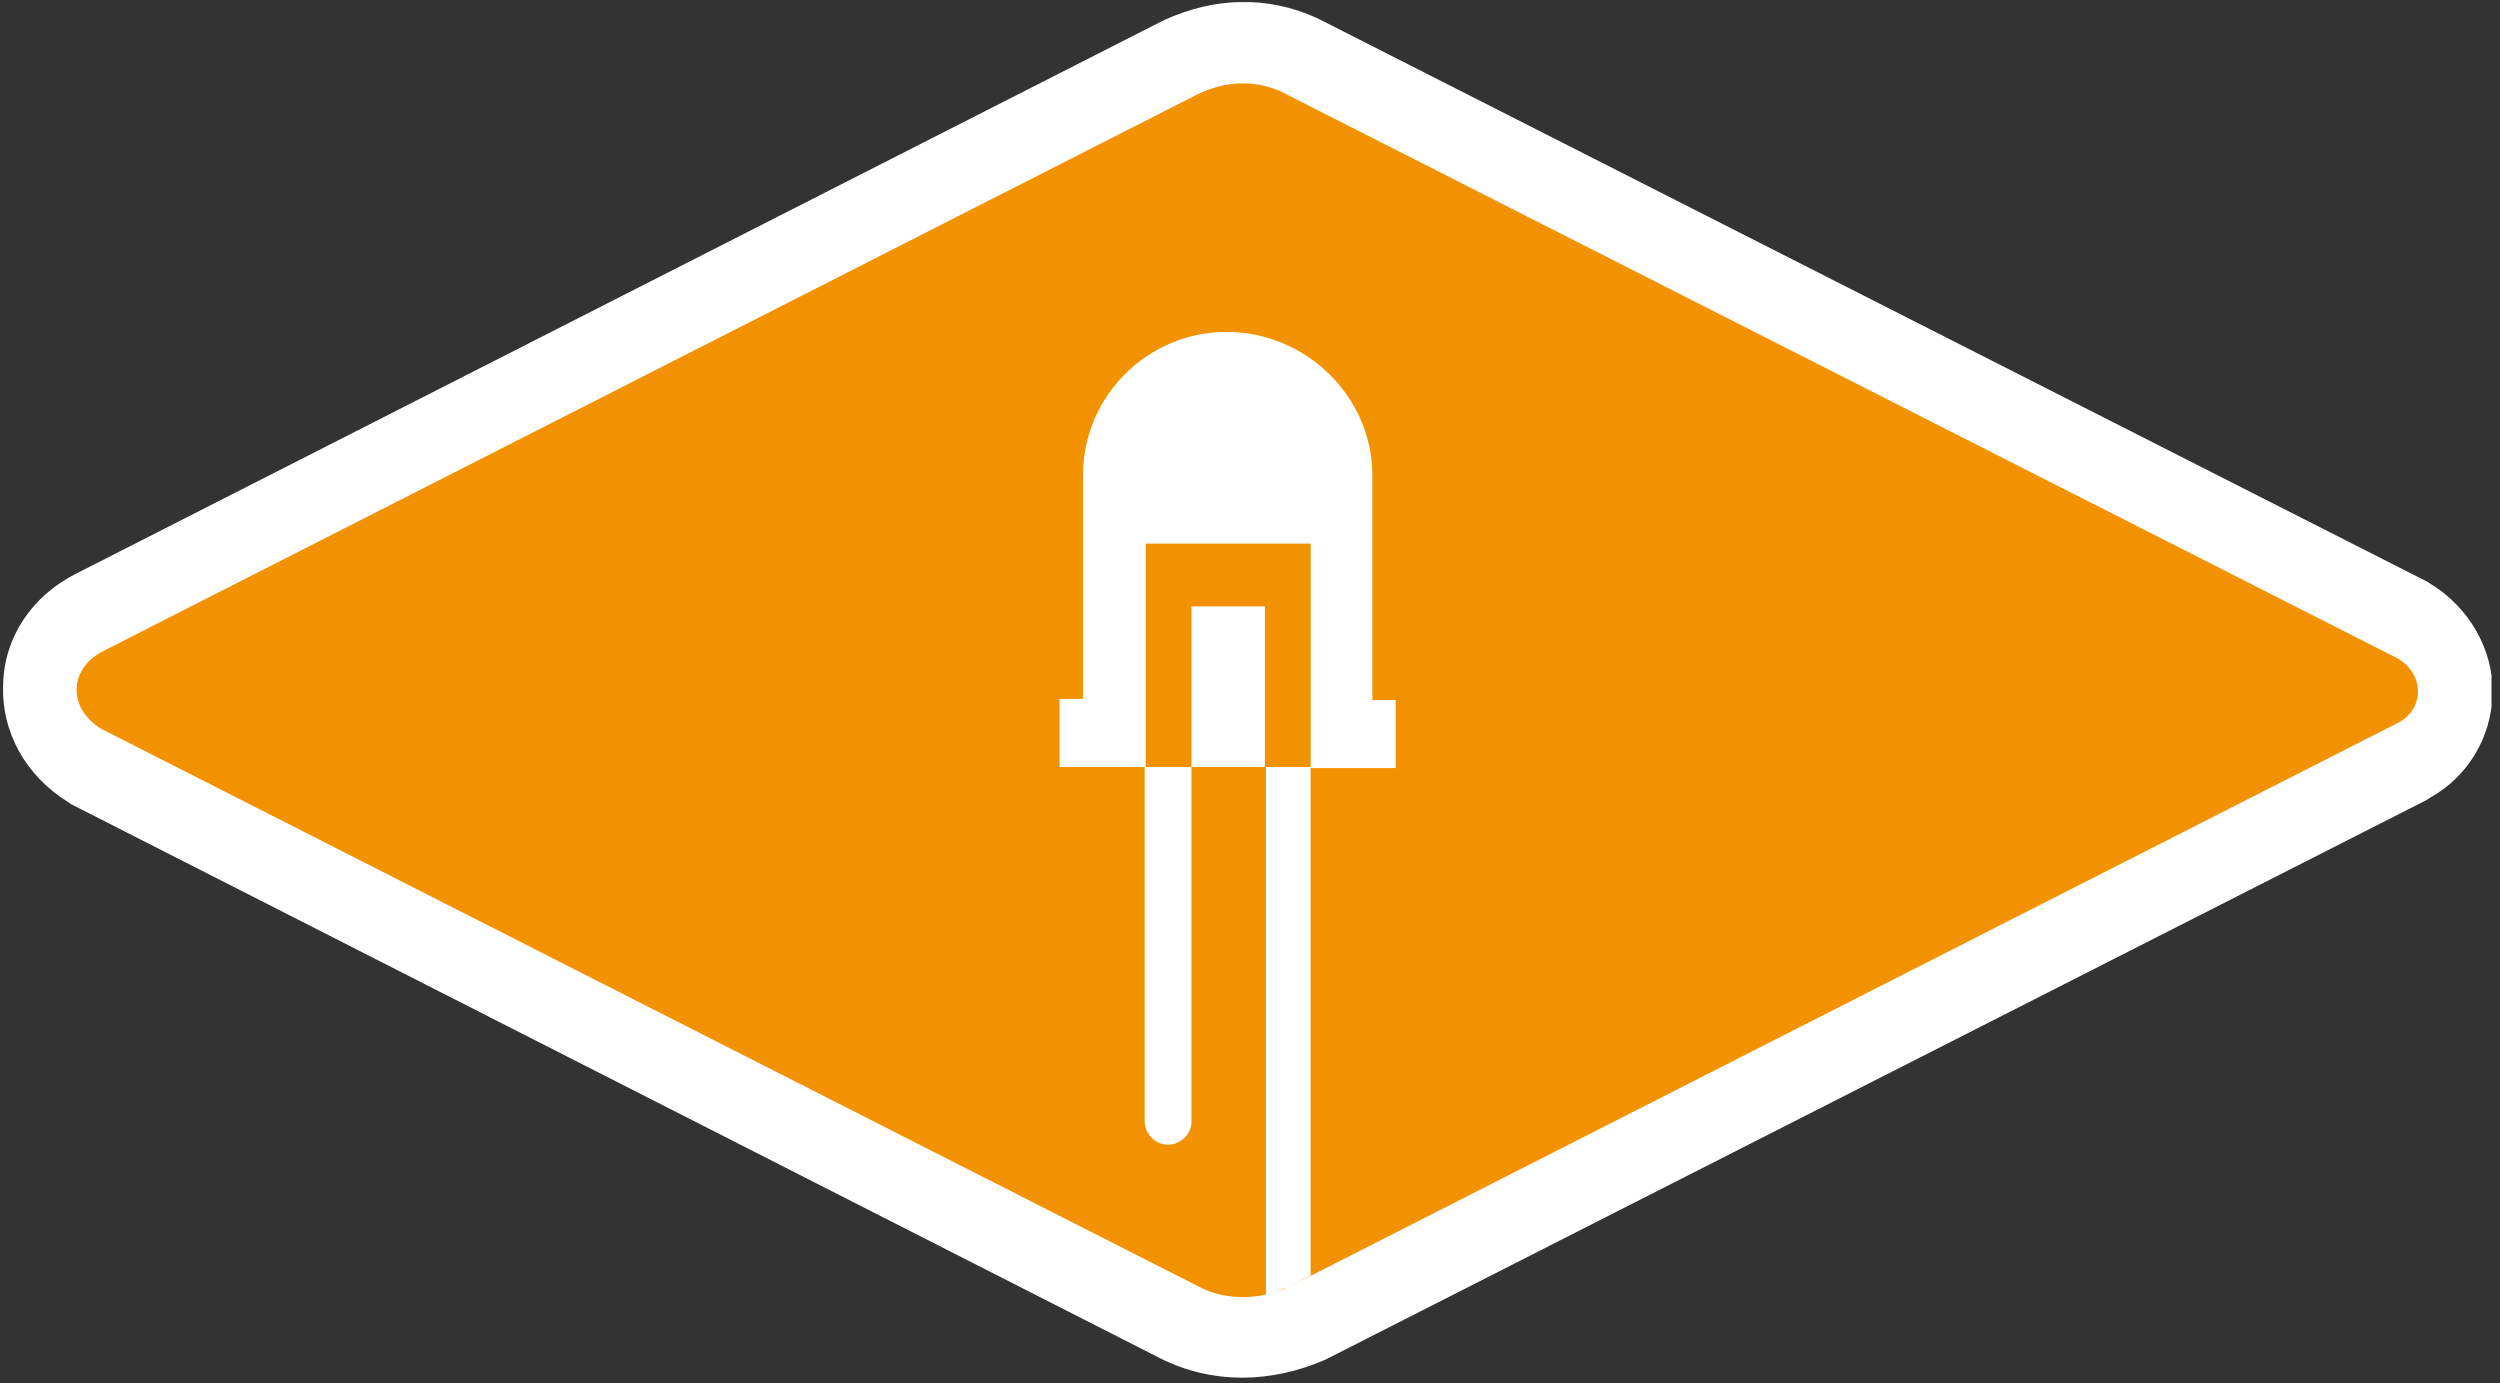
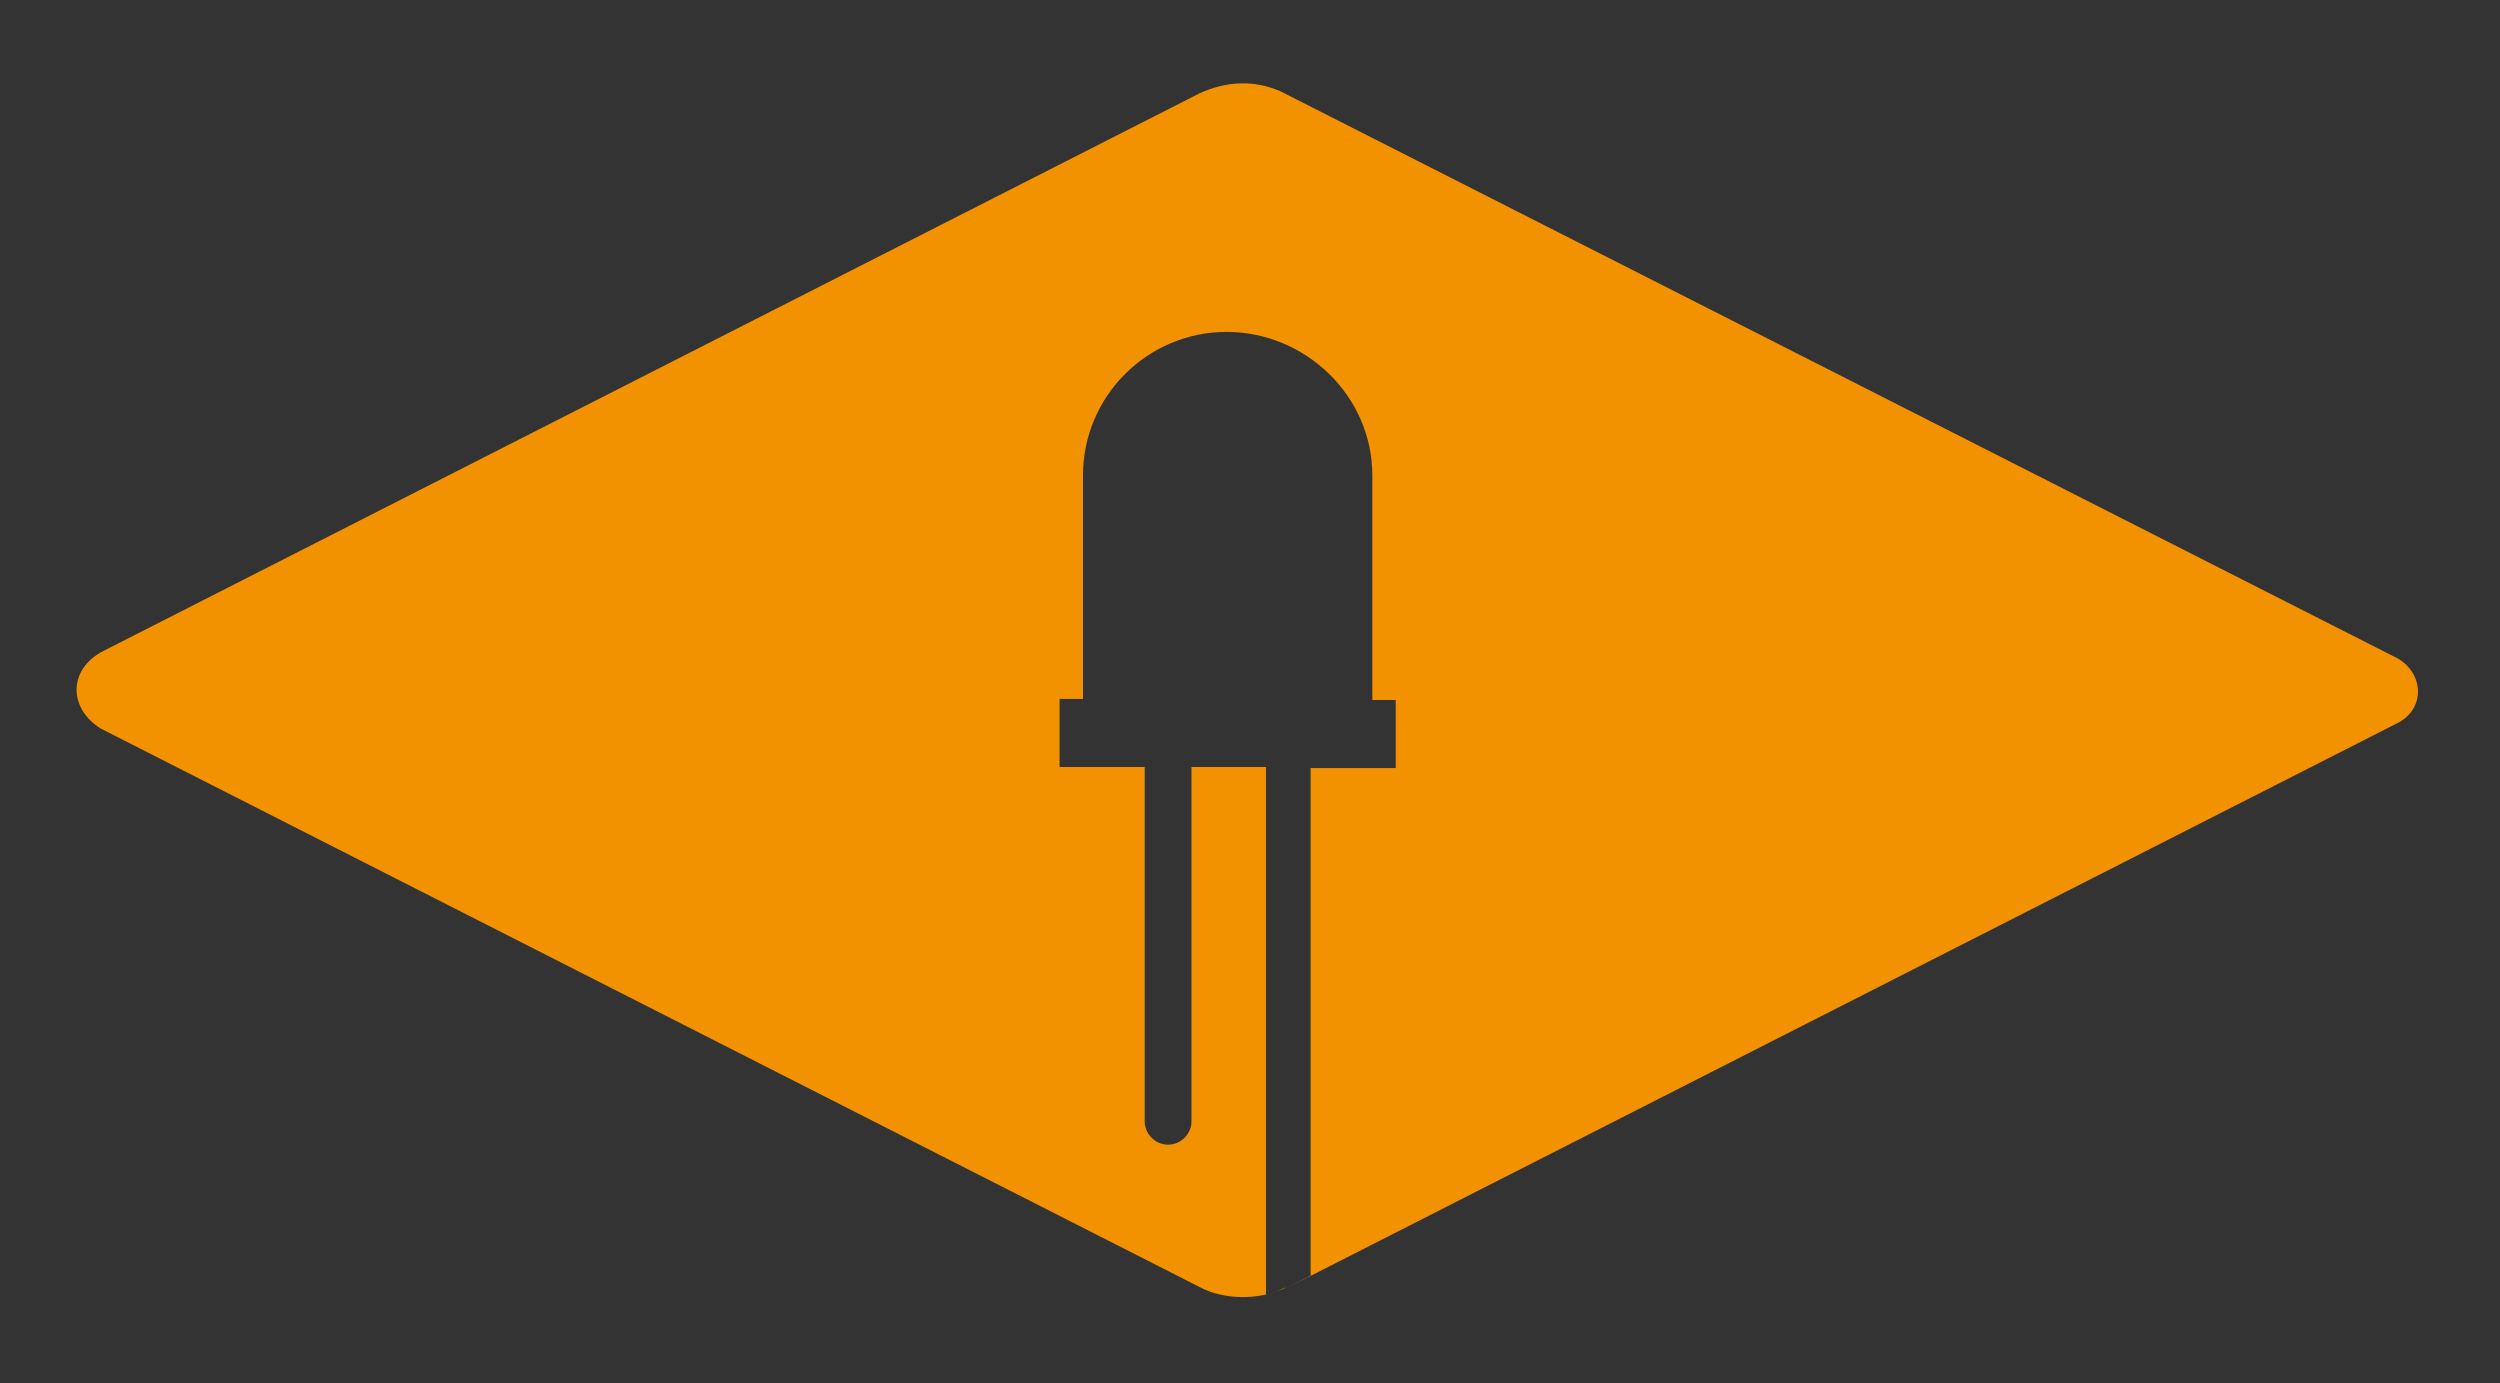
<svg xmlns="http://www.w3.org/2000/svg" xmlns:xlink="http://www.w3.org/1999/xlink" version="1.1" id="Ebene_1" x="0px" y="0px" width="235px" height="130px" viewBox="0 0 235 130" style="enable-background:new 0 0 235 130;" xml:space="preserve">
  <rect x="0" y="0" width="235" height="130" fill="#333333" stroke="none" />
  <style type="text/css">
	.st0{clip-path:url(#SVGID_2_);fill:#FFFFFF;}
	.st1{clip-path:url(#SVGID_2_);fill:#F39200;}
	.st2{fill:#F39200;}
</style>
  <g>
    <defs>
      <rect id="SVGID_1_" x="0.2" y="0.2" width="234" height="129.3" />
    </defs>
    <clipPath id="SVGID_2_">
      <use xlink:href="#SVGID_1_" style="overflow:visible;" />
    </clipPath>
-     <path class="st0" d="M116.8,129.5c-2.7,0-5.3-0.6-7.7-1.8L6.7,75.6l-0.3-0.2c-4-2.5-6.3-6.6-6.1-11.1C0.4,59.9,3,56,7.2,53.9   L109.2,2l0.2-0.1c4.8-2.2,9.8-2.3,14.4-0.2l0.4,0.2l104,52.8l0.3,0.2c3.6,2.2,5.9,6.2,5.8,10.3c-0.1,4.1-2.3,7.8-5.9,9.8l-0.3,0.2   l-103.5,52.6C122.1,128.9,119.4,129.5,116.8,129.5" />
    <path class="st1" d="M225.4,61.9l-105-53.3c-2.5-1.1-5.1-1-7.7,0.2L9.7,61.2c-3.3,1.7-3.3,5.4-0.2,7.3L112.8,121   c2.1,1.1,4.9,1.2,7.2,0.4c-0.3,0.1-0.7,0.2-1,0.3V72.1H112v33.3c0,1.2-1,2.2-2.2,2.2c-1.2,0-2.2-1-2.2-2.2V72.1h-8v-6.4h2.2V44.7   c0-7.5,6.1-13.5,13.5-13.5S129,37.2,129,44.7v21.1h2.2v6.4h-8v47.7l-2.3,1.2l104.6-53.2C228,66.5,227.8,63.3,225.4,61.9" />
    <path class="st1" d="M120.9,121c-0.3,0.1-0.6,0.3-1,0.4C120.3,121.3,120.6,121.2,120.9,121" />
  </g>
-   <polygon class="st2" points="123.2,72.1 123.2,51.1 107.7,51.1 107.7,72.1 112,72.1 112,57 118.9,57 118.9,72.1 " />
</svg>